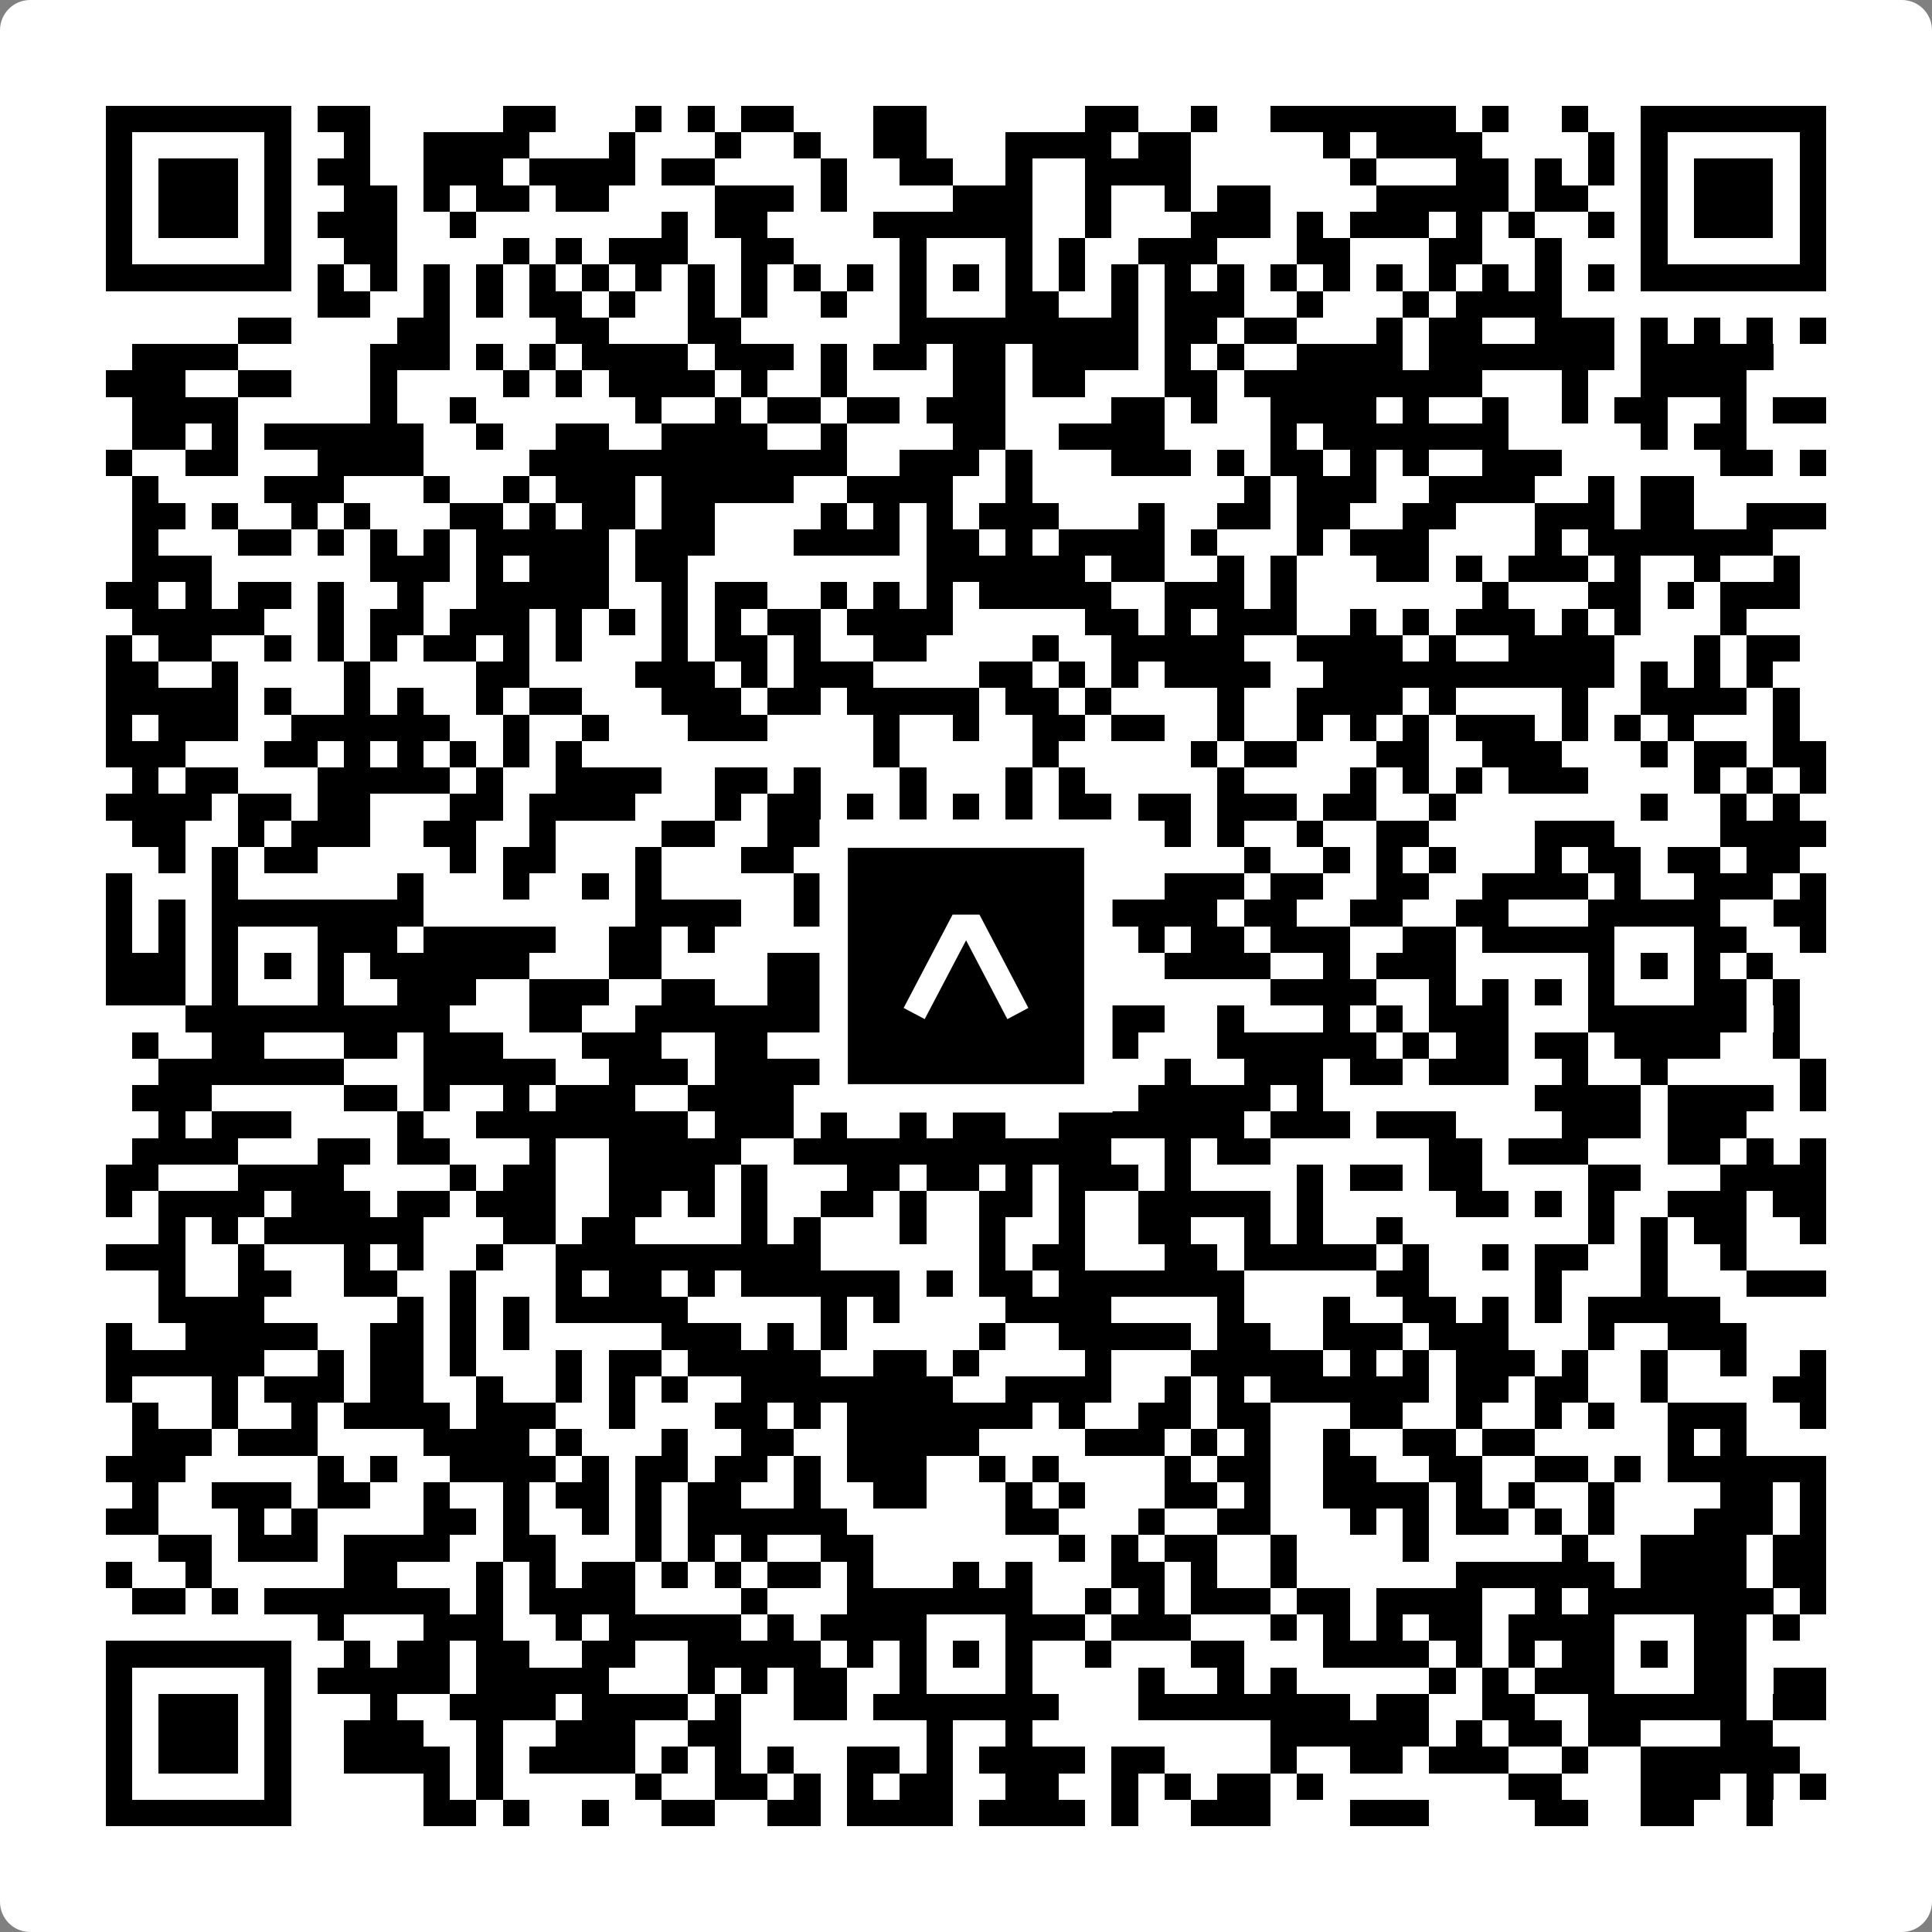
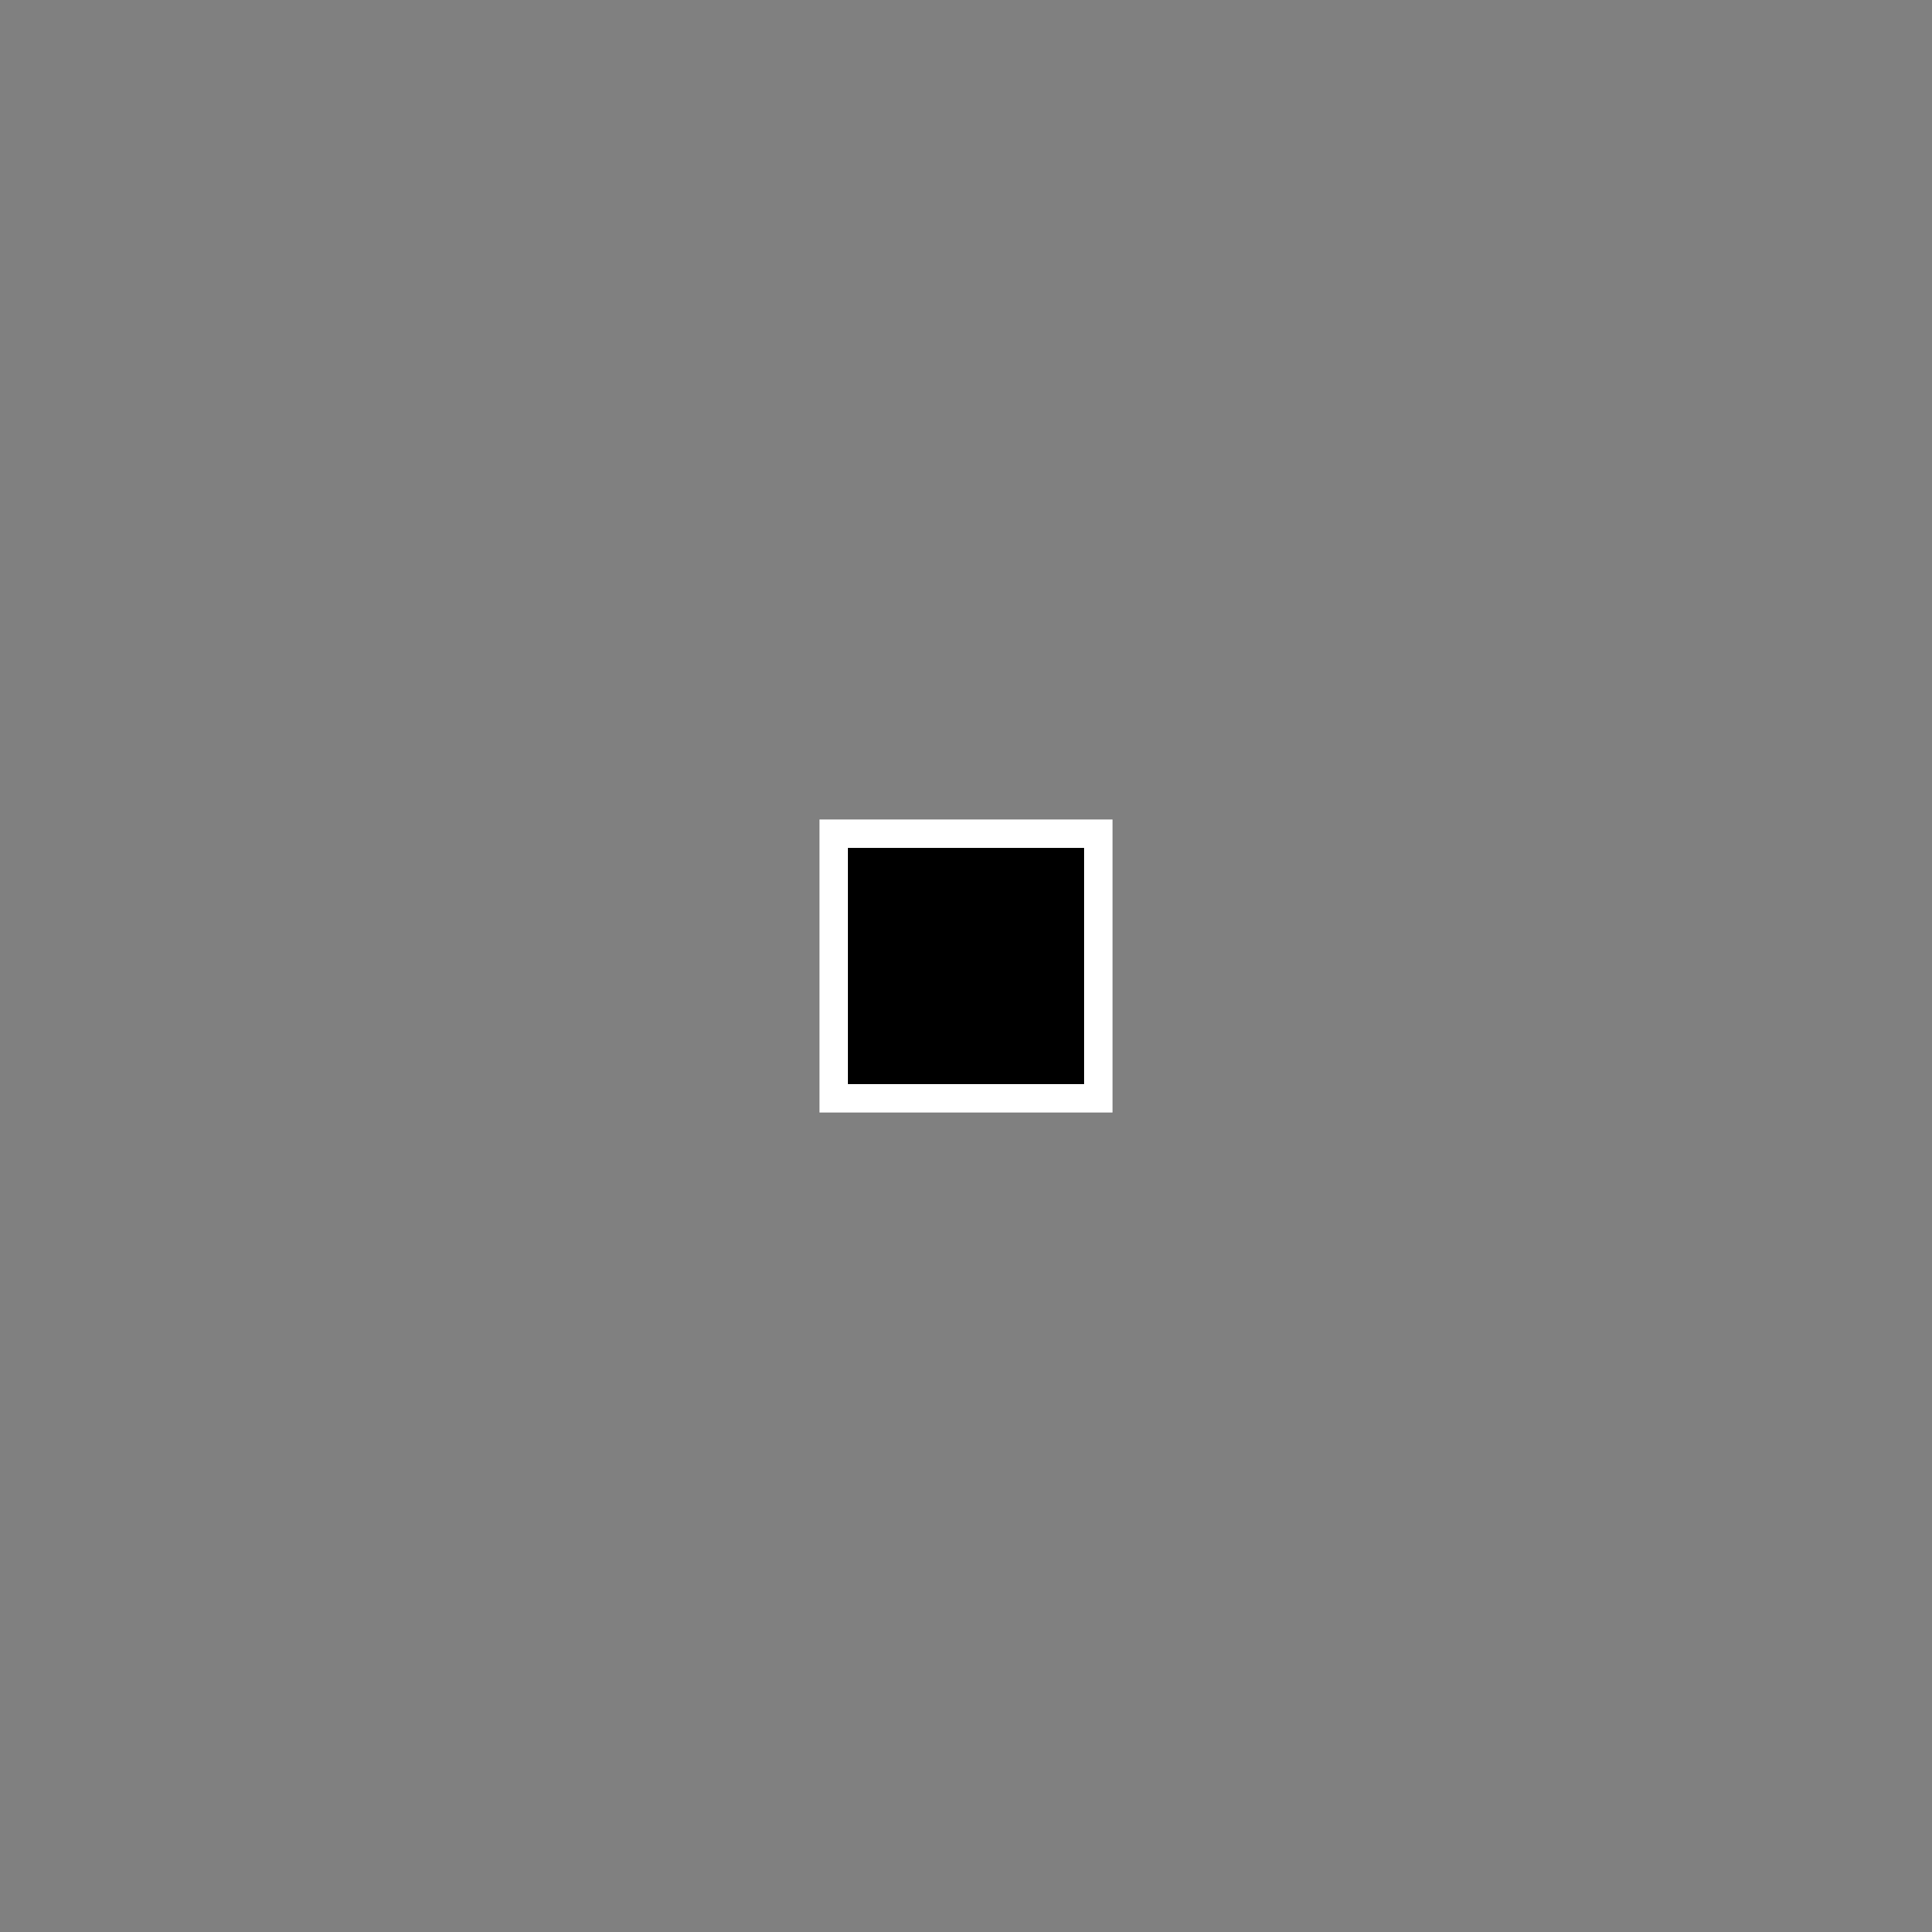
<svg xmlns="http://www.w3.org/2000/svg" width="512" height="512" viewBox="0 0 512 512" fill="none">
  <rect x="0" y="0" width="512" height="512" fill="#808080" stroke="none" />
-   <path d="M0 8C0 3.582 3.582 0 8 0H504C508.418 0 512 3.582 512 8V504C512 508.418 508.418 512 504 512H8C3.582 512 0 508.418 0 504V8Z" fill="white" />
  <svg viewBox="0 0 73 73" shape-rendering="crispEdges" height="512" width="512" x="0" y="0">
-     <path stroke="#000000" d="M4 4.5h7m1 0h2m5 0h2m3 0h1m1 0h1m1 0h2m3 0h2m6 0h2m2 0h1m2 0h7m1 0h1m2 0h1m2 0h7M4 5.5h1m5 0h1m2 0h1m2 0h4m3 0h1m3 0h1m2 0h1m2 0h2m3 0h4m1 0h2m5 0h1m1 0h4m4 0h1m1 0h1m5 0h1M4 6.5h1m1 0h3m1 0h1m1 0h2m2 0h3m1 0h4m1 0h2m4 0h1m2 0h2m2 0h1m2 0h4m6 0h1m3 0h2m1 0h1m1 0h1m1 0h1m1 0h3m1 0h1M4 7.5h1m1 0h3m1 0h1m2 0h2m1 0h1m1 0h2m1 0h2m4 0h3m1 0h1m4 0h3m2 0h1m2 0h1m1 0h2m4 0h5m1 0h2m2 0h1m1 0h3m1 0h1M4 8.5h1m1 0h3m1 0h1m1 0h3m2 0h1m7 0h1m1 0h2m4 0h6m2 0h1m3 0h3m1 0h1m1 0h3m1 0h1m1 0h1m2 0h1m1 0h1m1 0h3m1 0h1M4 9.5h1m5 0h1m2 0h2m4 0h1m1 0h1m1 0h3m2 0h2m4 0h1m3 0h1m1 0h1m2 0h3m3 0h2m3 0h2m2 0h1m3 0h1m5 0h1M4 10.5h7m1 0h1m1 0h1m1 0h1m1 0h1m1 0h1m1 0h1m1 0h1m1 0h1m1 0h1m1 0h1m1 0h1m1 0h1m1 0h1m1 0h1m1 0h1m1 0h1m1 0h1m1 0h1m1 0h1m1 0h1m1 0h1m1 0h1m1 0h1m1 0h1m1 0h1m1 0h7M12 11.5h2m2 0h1m1 0h1m1 0h2m1 0h1m2 0h1m1 0h1m2 0h1m2 0h1m3 0h2m2 0h1m1 0h3m2 0h1m3 0h1m1 0h4M9 12.5h2m4 0h2m4 0h2m3 0h2m6 0h9m1 0h2m1 0h2m3 0h1m1 0h2m2 0h3m1 0h1m1 0h1m1 0h1m1 0h1M5 13.5h4m5 0h3m1 0h1m1 0h1m1 0h4m1 0h3m1 0h1m1 0h2m1 0h2m1 0h4m1 0h1m1 0h1m2 0h4m1 0h7m1 0h5M4 14.5h3m2 0h2m3 0h1m4 0h1m1 0h1m1 0h4m1 0h1m2 0h1m4 0h2m1 0h2m3 0h2m1 0h9m3 0h1m2 0h4M5 15.5h4m5 0h1m2 0h1m6 0h1m2 0h1m1 0h2m1 0h2m1 0h3m4 0h2m1 0h1m2 0h4m1 0h1m2 0h1m2 0h1m1 0h2m2 0h1m1 0h2M5 16.5h2m1 0h1m1 0h6m2 0h1m2 0h2m2 0h4m2 0h1m4 0h2m2 0h4m4 0h1m1 0h7m5 0h1m1 0h2M4 17.5h1m2 0h2m3 0h4m4 0h12m2 0h3m1 0h1m3 0h3m1 0h1m1 0h2m1 0h1m1 0h1m2 0h3m6 0h2m1 0h1M5 18.5h1m4 0h3m3 0h1m2 0h1m1 0h3m1 0h5m2 0h4m2 0h1m8 0h1m1 0h3m2 0h4m2 0h1m1 0h2M5 19.5h2m1 0h1m2 0h1m1 0h1m3 0h2m1 0h1m1 0h2m1 0h2m4 0h1m1 0h1m1 0h1m1 0h3m3 0h1m2 0h2m1 0h2m2 0h2m3 0h3m1 0h2m2 0h3M5 20.5h1m3 0h2m1 0h1m1 0h1m1 0h1m1 0h5m1 0h3m3 0h4m1 0h2m1 0h1m1 0h4m1 0h1m3 0h1m1 0h3m4 0h1m1 0h7M5 21.5h3m6 0h3m1 0h1m1 0h3m1 0h2m9 0h6m1 0h2m2 0h1m1 0h1m3 0h2m1 0h1m1 0h3m1 0h1m2 0h1m2 0h1M4 22.5h2m1 0h1m1 0h2m1 0h1m2 0h1m2 0h5m2 0h1m1 0h2m2 0h1m1 0h1m1 0h1m1 0h5m2 0h3m1 0h1m7 0h1m3 0h2m1 0h1m1 0h3M5 23.5h5m2 0h1m1 0h2m1 0h3m1 0h1m1 0h1m1 0h1m1 0h1m1 0h2m1 0h4m5 0h2m1 0h1m1 0h3m2 0h1m1 0h1m1 0h3m1 0h1m1 0h1m3 0h1M4 24.5h1m1 0h2m2 0h1m1 0h1m1 0h1m1 0h2m1 0h1m1 0h1m3 0h1m1 0h2m1 0h1m2 0h2m4 0h1m2 0h5m2 0h4m1 0h1m2 0h4m3 0h1m1 0h2M4 25.5h2m2 0h1m4 0h1m4 0h2m4 0h3m1 0h1m1 0h3m4 0h2m1 0h1m1 0h1m1 0h4m2 0h11m1 0h1m1 0h1m1 0h1M4 26.5h5m1 0h1m2 0h1m1 0h1m2 0h1m1 0h2m3 0h3m1 0h2m1 0h5m1 0h2m1 0h1m4 0h1m2 0h4m1 0h1m4 0h1m2 0h4m1 0h1M4 27.5h1m1 0h3m2 0h6m2 0h1m2 0h1m3 0h3m4 0h1m2 0h1m2 0h2m1 0h2m2 0h1m2 0h1m1 0h1m1 0h1m1 0h3m1 0h1m1 0h1m1 0h1m3 0h1M4 28.5h3m3 0h2m1 0h1m1 0h1m1 0h1m1 0h1m1 0h1m11 0h1m5 0h1m5 0h1m1 0h2m3 0h2m2 0h3m3 0h1m1 0h2m1 0h2M5 29.5h1m1 0h2m3 0h5m1 0h1m2 0h4m2 0h2m1 0h1m3 0h1m3 0h1m1 0h1m5 0h1m4 0h1m1 0h1m1 0h1m1 0h3m4 0h1m1 0h1m1 0h1M4 30.5h4m1 0h2m1 0h2m3 0h2m1 0h4m3 0h1m1 0h2m1 0h1m1 0h1m1 0h1m1 0h1m1 0h2m1 0h2m1 0h3m1 0h2m2 0h1m7 0h1m2 0h1m1 0h1M5 31.5h2m2 0h1m1 0h3m2 0h2m2 0h1m4 0h2m2 0h3m1 0h2m1 0h1m2 0h2m3 0h1m1 0h1m2 0h1m2 0h2m4 0h3m4 0h4M6 32.5h1m1 0h1m1 0h2m5 0h1m1 0h2m3 0h1m3 0h2m4 0h1m2 0h1m1 0h3m5 0h1m2 0h1m1 0h1m1 0h1m3 0h1m1 0h2m1 0h2m1 0h2M4 33.5h1m3 0h1m6 0h1m3 0h1m2 0h1m1 0h1m5 0h1m3 0h1m1 0h3m2 0h1m2 0h3m1 0h2m2 0h2m2 0h4m1 0h1m2 0h3m1 0h1M4 34.5h1m1 0h1m1 0h8m8 0h4m2 0h1m1 0h7m2 0h5m1 0h2m2 0h2m2 0h2m3 0h5m2 0h2M4 35.5h1m1 0h1m1 0h1m3 0h3m1 0h5m2 0h2m1 0h1m4 0h1m1 0h2m3 0h1m2 0h1m1 0h1m1 0h2m1 0h3m2 0h2m1 0h5m3 0h2m2 0h1M4 36.5h3m1 0h1m1 0h1m1 0h1m1 0h6m3 0h2m4 0h4m1 0h1m1 0h1m1 0h1m1 0h1m3 0h4m2 0h1m1 0h3m5 0h1m1 0h1m1 0h1m1 0h1M4 37.5h3m1 0h1m3 0h1m2 0h3m2 0h3m2 0h2m2 0h6m3 0h2m1 0h1m6 0h4m2 0h1m1 0h1m1 0h1m1 0h1m3 0h2m1 0h1M7 38.5h10m3 0h2m2 0h7m1 0h1m1 0h6m2 0h2m2 0h1m3 0h1m1 0h1m1 0h3m3 0h6m1 0h1M5 39.5h1m2 0h2m3 0h2m1 0h3m3 0h3m2 0h2m3 0h2m1 0h1m5 0h2m3 0h6m1 0h1m1 0h2m1 0h2m1 0h4m2 0h1M6 40.5h7m3 0h5m2 0h3m1 0h6m11 0h1m2 0h3m1 0h2m1 0h3m2 0h1m2 0h1m5 0h1M5 41.5h3m5 0h2m1 0h1m2 0h1m1 0h3m2 0h4m3 0h1m1 0h1m2 0h1m1 0h2m1 0h5m1 0h1m8 0h4m1 0h4m1 0h1M6 42.5h1m1 0h3m4 0h1m2 0h8m1 0h3m1 0h1m2 0h1m1 0h2m2 0h7m1 0h3m1 0h3m4 0h3m1 0h3M5 43.5h4m3 0h2m1 0h2m3 0h1m2 0h5m2 0h12m2 0h1m1 0h2m6 0h2m1 0h3m3 0h2m1 0h1m1 0h1M4 44.5h2m3 0h4m4 0h1m1 0h2m2 0h4m1 0h1m3 0h2m1 0h2m1 0h1m1 0h3m1 0h1m4 0h1m1 0h2m1 0h2m4 0h2m3 0h4M4 45.5h1m1 0h4m1 0h3m1 0h2m1 0h3m2 0h2m1 0h1m1 0h1m2 0h2m1 0h1m2 0h2m1 0h1m2 0h5m1 0h1m5 0h2m1 0h1m1 0h1m2 0h3m1 0h2M6 46.5h1m1 0h1m1 0h6m3 0h2m1 0h2m4 0h1m1 0h1m3 0h1m2 0h1m2 0h1m2 0h2m2 0h1m1 0h1m2 0h1m7 0h1m1 0h1m1 0h2m2 0h1M4 47.5h3m2 0h1m3 0h1m1 0h1m2 0h1m2 0h10m6 0h1m1 0h2m3 0h2m1 0h5m1 0h1m2 0h1m1 0h2m2 0h1m2 0h1M6 48.5h1m2 0h2m2 0h2m2 0h1m3 0h1m1 0h2m1 0h1m1 0h6m1 0h1m1 0h2m1 0h7m5 0h2m4 0h1m3 0h1m3 0h3M6 49.5h4m5 0h1m1 0h1m1 0h1m1 0h5m5 0h1m1 0h1m4 0h4m4 0h1m3 0h1m2 0h2m1 0h1m1 0h1m1 0h5M4 50.5h1m2 0h5m2 0h2m1 0h1m1 0h1m5 0h3m1 0h1m1 0h1m5 0h1m2 0h5m1 0h2m2 0h3m1 0h3m3 0h1m2 0h3M4 51.5h6m2 0h1m1 0h2m1 0h1m3 0h1m1 0h2m1 0h5m2 0h2m1 0h1m4 0h1m3 0h5m1 0h1m1 0h1m1 0h3m1 0h1m2 0h1m2 0h1m2 0h1M4 52.5h1m3 0h1m1 0h3m1 0h2m2 0h1m2 0h1m1 0h1m1 0h1m2 0h8m2 0h4m2 0h1m1 0h1m1 0h6m1 0h2m1 0h2m2 0h1m4 0h2M5 53.5h1m2 0h1m2 0h1m1 0h4m1 0h3m2 0h1m3 0h2m1 0h1m1 0h7m1 0h1m2 0h2m1 0h2m3 0h2m2 0h1m2 0h1m1 0h1m2 0h3m2 0h1M5 54.5h3m1 0h3m4 0h4m1 0h1m3 0h1m2 0h2m2 0h5m4 0h3m1 0h1m1 0h1m2 0h1m2 0h2m1 0h2m5 0h1m1 0h1M4 55.5h3m5 0h1m1 0h1m2 0h4m1 0h1m1 0h2m1 0h2m1 0h1m1 0h3m2 0h1m1 0h1m4 0h1m1 0h2m2 0h2m2 0h2m2 0h2m1 0h1m1 0h6M5 56.5h1m2 0h3m1 0h2m2 0h1m2 0h1m1 0h2m1 0h1m1 0h2m2 0h1m2 0h2m3 0h1m1 0h1m3 0h2m1 0h1m2 0h4m1 0h1m1 0h1m2 0h1m4 0h2m1 0h1M4 57.5h2m3 0h1m1 0h1m4 0h2m1 0h1m2 0h1m1 0h1m1 0h6m6 0h2m3 0h1m2 0h2m3 0h1m1 0h1m1 0h2m1 0h1m1 0h1m3 0h3m1 0h1M6 58.5h2m1 0h3m1 0h4m2 0h2m3 0h1m1 0h1m1 0h1m2 0h2m7 0h1m1 0h1m1 0h2m2 0h1m4 0h1m5 0h1m2 0h4m1 0h2M4 59.5h1m2 0h1m5 0h2m3 0h1m1 0h1m1 0h2m1 0h1m1 0h1m1 0h2m1 0h1m3 0h1m1 0h1m3 0h2m1 0h1m2 0h1m6 0h6m1 0h4m1 0h2M5 60.5h2m1 0h1m1 0h7m1 0h1m1 0h4m4 0h1m3 0h7m2 0h1m1 0h1m1 0h3m1 0h2m1 0h4m2 0h1m1 0h7m1 0h1M12 61.5h1m3 0h3m2 0h1m1 0h5m1 0h1m1 0h4m3 0h3m1 0h3m3 0h1m1 0h1m1 0h1m1 0h2m1 0h4m3 0h2m1 0h1M4 62.5h7m2 0h1m1 0h2m1 0h2m2 0h2m2 0h5m1 0h1m1 0h1m1 0h1m1 0h1m2 0h1m3 0h2m3 0h4m1 0h1m1 0h1m1 0h2m1 0h1m1 0h2M4 63.5h1m5 0h1m1 0h5m1 0h5m3 0h1m1 0h1m1 0h2m2 0h1m3 0h1m4 0h1m2 0h1m1 0h1m5 0h1m1 0h1m1 0h3m3 0h2m1 0h2M4 64.5h1m1 0h3m1 0h1m3 0h1m2 0h4m1 0h4m1 0h1m2 0h2m1 0h7m3 0h8m1 0h2m2 0h2m2 0h6m1 0h2M4 65.5h1m1 0h3m1 0h1m2 0h3m2 0h1m2 0h3m2 0h2m7 0h1m2 0h1m9 0h6m1 0h1m1 0h2m1 0h2m3 0h2M4 66.5h1m1 0h3m1 0h1m2 0h4m1 0h1m1 0h4m1 0h1m1 0h1m1 0h1m2 0h2m1 0h1m1 0h4m1 0h2m4 0h1m2 0h2m1 0h3m2 0h1m2 0h6M4 67.5h1m5 0h1m5 0h1m1 0h1m5 0h1m2 0h2m1 0h1m1 0h1m1 0h2m2 0h2m2 0h1m1 0h1m1 0h2m1 0h1m7 0h2m3 0h3m1 0h1m1 0h1M4 68.5h7m5 0h2m1 0h1m2 0h1m2 0h2m2 0h2m1 0h4m1 0h4m1 0h1m2 0h3m3 0h3m4 0h2m2 0h2m2 0h1" />
-   </svg>
+     </svg>
  <rect x="220.932" y="220.932" width="70.137" height="70.137" fill="black" stroke="white" stroke-width="7.514" />
  <svg x="220.932" y="220.932" width="70.137" height="70.137" viewBox="0 0 116 116" fill="none">
-     <path d="M63.911 35.496L52.114 35.496L30.667 76.393L39.902 81.271L58.033 46.739L76.117 81.283L85.333 76.385L63.911 35.496Z" fill="white" />
-   </svg>
+     </svg>
</svg>